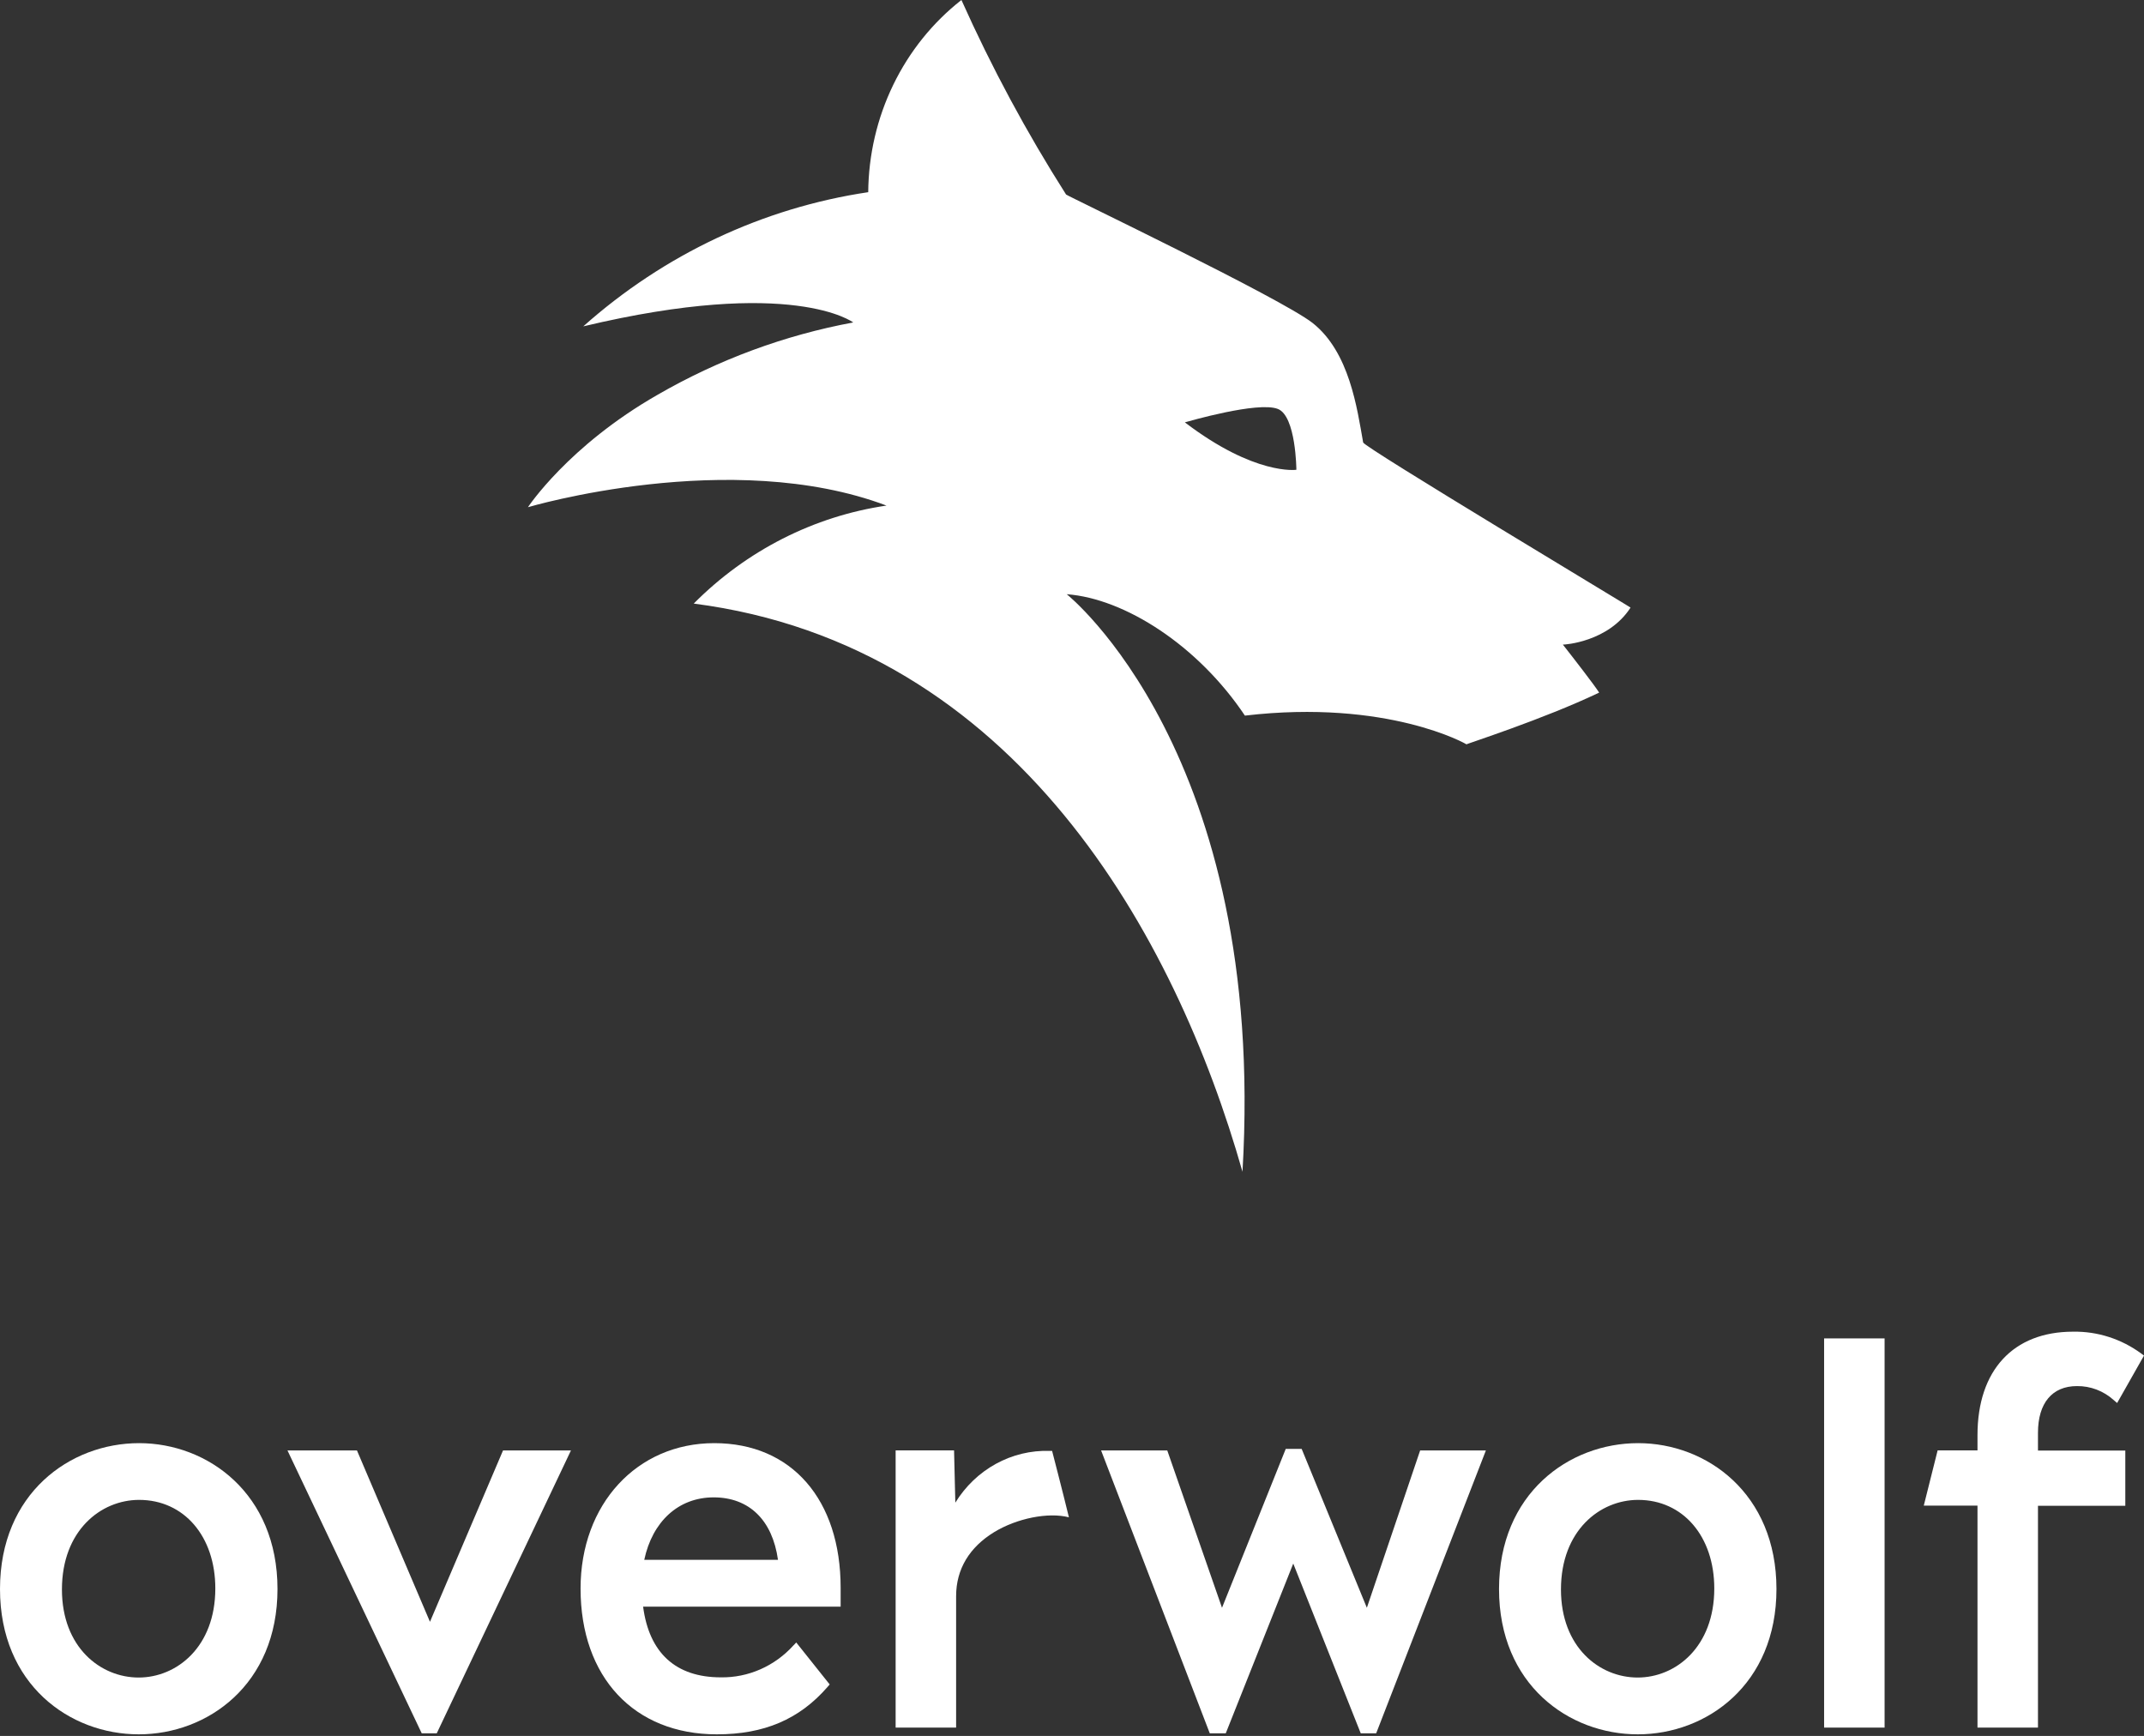
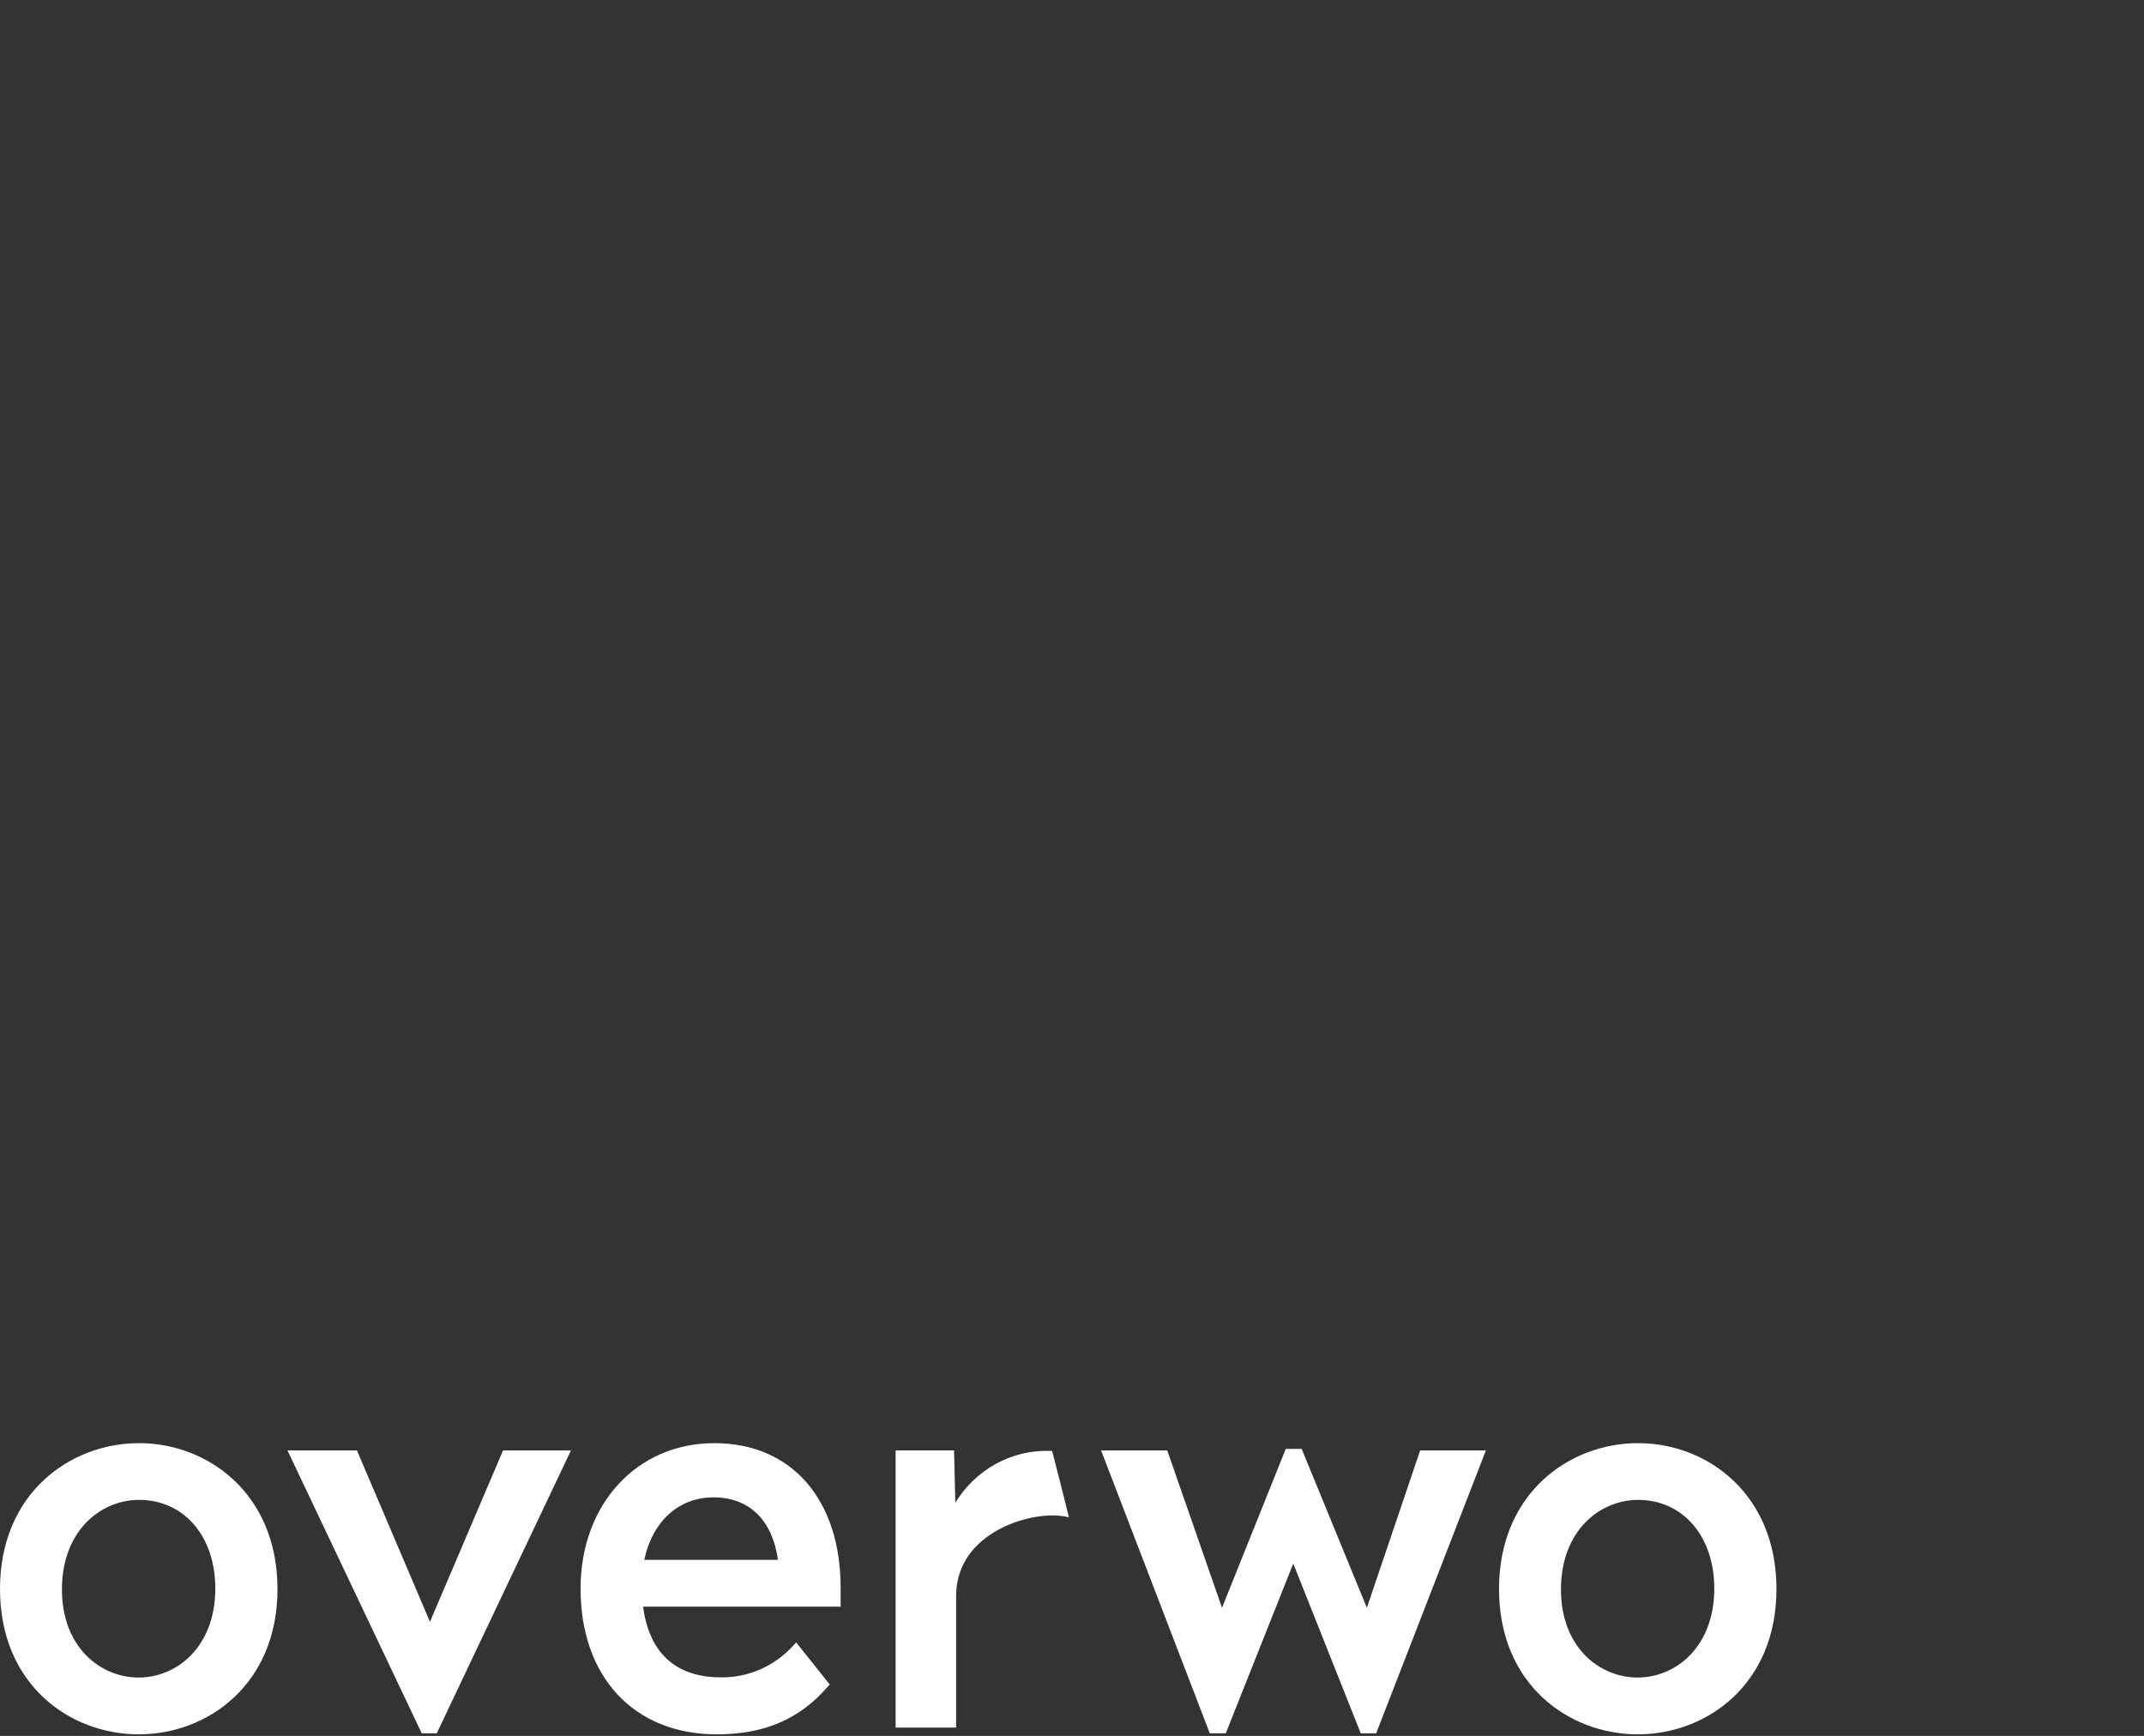
<svg xmlns="http://www.w3.org/2000/svg" width="1024" height="829" viewBox="0 0 1024 829" fill="none">
  <rect x="0" y="0" width="1024" height="829" fill="#333333" stroke="none" />
  <g clip-path="url(#clip0_74_89)">
-     <path d="M778.77 290.164C779.174 290.164 651.434 213.56 651.059 211.307C648.17 195.025 644.53 168.138 626.909 154.23C611.743 142.363 509.366 93.397 509.164 92.886C490.314 63.255 473.61 32.208 459.189 0C445.494 10.719 434.356 24.572 426.636 40.487C418.917 56.402 414.824 73.951 414.673 91.775C364.382 99.27 317.181 121.495 278.585 155.852C378.68 131.999 407.509 153.989 407.509 153.989C374.739 160.06 343.161 171.734 314.059 188.536C271.392 212.929 252.153 242.219 252.153 242.219C252.153 242.219 349.041 213.41 423.397 241.438C388.723 246.525 356.491 262.911 331.333 288.242C485.447 308.099 561.45 447.188 593.428 559.57C605.186 359.679 509.482 283.766 509.482 283.766C537.271 285.838 572.225 308.309 594.584 341.744C662.758 333.753 700.716 355.473 700.398 355.473C699.647 355.473 737.259 343.457 763.777 330.749C761.495 327.174 751.905 314.768 746.445 307.828C747.196 307.888 768.168 306.597 778.77 290.164ZM565.899 201.694C567.401 201.303 600.795 191.54 610.328 195.295C618.994 198.69 619.167 224.345 619.167 224.345C619.167 224.345 599.379 227.229 565.899 201.694Z" fill="white" />
    <path d="M66.441 689.177C33.394 689.177 0 713.21 0 758.842C0 804.474 33.336 828.236 66.268 828.236C99.199 828.236 132.535 804.414 132.535 758.842C132.535 713.27 99.257 689.177 66.441 689.177ZM66.21 801.109C48.011 801.109 29.581 786.69 29.581 759.052C29.581 730.964 48.126 716.274 66.441 716.274C87.875 716.274 102.839 733.668 102.839 758.571C102.839 786.509 84.409 801.109 66.21 801.109Z" fill="white" />
    <path d="M782.393 689.177C749.346 689.177 715.952 713.21 715.952 758.842C715.952 804.474 749.288 828.236 782.22 828.236C815.151 828.236 848.458 804.414 848.458 758.842C848.458 713.27 815.209 689.177 782.393 689.177ZM782.162 801.109C763.934 801.109 745.533 786.69 745.533 759.052C745.533 730.964 764.079 716.274 782.393 716.274C803.799 716.274 818.762 733.668 818.762 758.571C818.762 786.509 800.361 801.109 782.162 801.109Z" fill="white" />
-     <path d="M208.593 827.758H201.429L200.937 826.736L137.299 692.664H170.49L205.357 774.496L240.253 692.664H272.693L208.593 827.758Z" fill="white" />
+     <path d="M208.593 827.758H201.429L137.299 692.664H170.49L205.357 774.496L240.253 692.664H272.693L208.593 827.758Z" fill="white" />
    <path d="M342.369 828.236C302.822 828.236 277.285 800.899 277.285 758.601C277.285 718.377 304.15 689.177 341.155 689.177C378.16 689.177 401.501 716.214 401.501 758.271C401.501 759.352 401.501 760.524 401.501 761.726C401.501 762.927 401.501 764.159 401.501 765.421V767.253H307.155C310.044 789.363 322.754 801.019 344.275 801.019C350.753 801.121 357.181 799.819 363.149 797.197C369.117 794.575 374.495 790.69 378.94 785.788L380.298 784.376L396.273 804.414L395.233 805.615C381.771 821.086 364.93 828.236 342.369 828.236ZM307.704 744.903H371.574C368.916 725.917 357.795 715.072 340.866 715.072C323.938 715.072 311.575 726.698 307.704 744.903Z" fill="white" />
    <path d="M657.276 827.757H649.91L617.672 746.677L585.434 827.757H577.807L525.897 692.663H557.499L583.643 767.796L614.09 691.912H621.687L652.828 767.796L678.278 692.663H709.678L657.276 827.757Z" fill="white" />
    <path d="M502.496 692.873H501.254C492.342 692.601 483.514 694.736 475.631 699.069C467.748 703.402 461.08 709.786 456.276 717.597L455.67 692.633H427.765V825.023H456.652V762.238C456.652 749.29 463.094 738.836 474.793 731.686C485.626 725.077 500.618 722.043 510.527 724.596C508.245 715.074 502.496 692.873 502.496 692.873Z" fill="white" />
-     <path d="M973.36 825.023H944.473V719.009H918.821L925.436 692.633H944.473V685.363C944.473 654.421 961.516 635.946 990.115 635.946C1001.76 635.742 1013.16 639.393 1022.67 646.37L1024 647.362L1011.17 670.012L1009.56 668.631C1004.68 664.231 998.419 661.848 991.964 661.931C980.149 661.931 973.36 670.043 973.36 684.222V692.723H1015.07V719.099H973.36V825.023Z" fill="white" />
-     <path d="M900.104 825.019H871.217V639.157H900.104V825.019Z" fill="white" />
  </g>
  <defs>
    <clipPath id="clip0_74_89">
      <rect width="1024" height="829" fill="white" />
    </clipPath>
  </defs>
</svg>